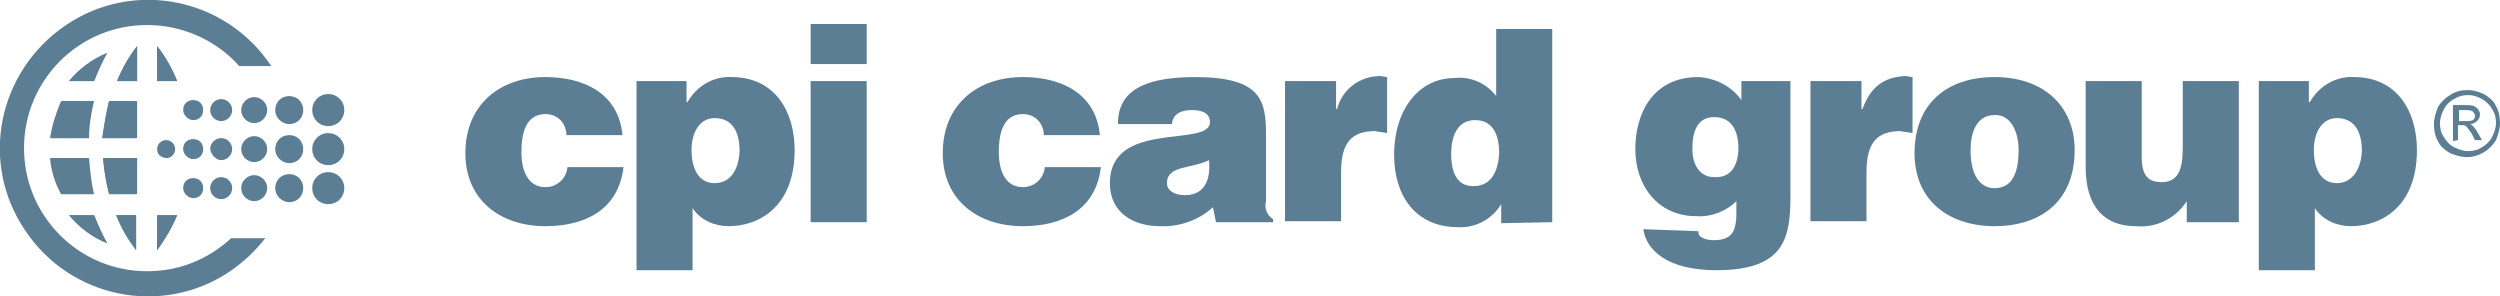
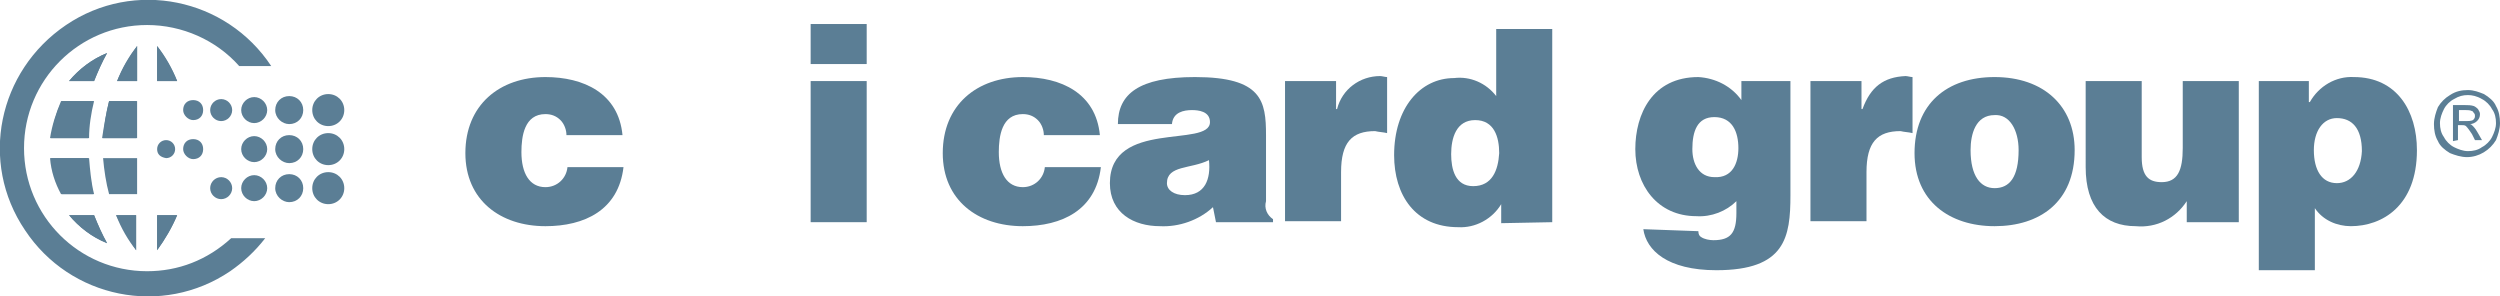
<svg xmlns="http://www.w3.org/2000/svg" version="1.1" id="Layer_1" x="0px" y="0px" viewBox="0 0 249.8 29.6" style="enable-background:new 0 0 249.8 29.6;" xml:space="preserve">
  <style type="text/css">
	.st0{fill-rule:evenodd;clip-rule:evenodd;fill:#5B7E95;}
	.st1{fill:#5B7E95;}
</style>
  <path class="st0" d="M10.7,5.3c-0.5,0.9-0.9,1.8-1.3,2.8H6.9C7.9,6.9,9.2,5.9,10.7,5.3z M10.9,10.1h2.7v3.7h-3.4  C10.4,12.5,10.6,11.3,10.9,10.1z M6.1,10.1h3.2c-0.3,1.2-0.5,2.4-0.5,3.7H5C5.2,12.5,5.6,11.3,6.1,10.1z M5.1,15.8h3.8  C9,17,9.1,18.2,9.4,19.4H6.2C5.6,18.3,5.2,17.1,5.1,15.8z M6.9,21.5h2.5c0.4,1,0.8,1.9,1.3,2.8C9.2,23.7,7.9,22.7,6.9,21.5L6.9,21.5  z M10.3,15.8h3.4v3.6h-2.8C10.6,18.3,10.4,17,10.3,15.8z M11.6,21.5h2V25C12.9,23.9,12.2,22.7,11.6,21.5L11.6,21.5z M13.7,8.1h-2  c0.5-1.3,1.2-2.5,2-3.5V8.1z M15.7,25v-3.5h2C17.2,22.7,16.5,23.9,15.7,25L15.7,25z M15.7,8.1V4.6c0.8,1.1,1.5,2.3,2,3.5H15.7z" />
  <path class="st0" d="M14.7,27.1c-6.8,0-12.3-5.5-12.3-12.3S7.9,2.5,14.7,2.5c3.5,0,6.9,1.5,9.2,4.1h3.2C22.6-0.2,13.4-2.1,6.6,2.5  S-2.1,16.2,2.5,23C7,29.8,16.2,31.7,23,27.1c1.3-0.9,2.5-2,3.5-3.3h-3.4C20.7,26,17.8,27.1,14.7,27.1z" />
  <path class="st0" d="M13.7,8.1V4.6c-0.8,1.1-1.5,2.3-2,3.5H13.7z" />
  <path class="st0" d="M13.7,13.8v-3.7h-2.8c-0.3,1.2-0.5,2.4-0.6,3.7H13.7z" />
  <path class="st0" d="M9.4,10.1H6.2c-0.6,1.1-0.9,2.4-1.1,3.7h3.8C8.9,12.6,9.1,11.3,9.4,10.1z" />
  <path class="st0" d="M10.7,5.3C9.2,5.9,7.9,6.9,6.9,8.1h2.5C9.8,7.1,10.2,6.2,10.7,5.3z" />
  <path class="st0" d="M15.7,8.1h2c-0.5-1.3-1.2-2.5-2-3.5C15.7,4.6,15.7,8.1,15.7,8.1z" />
  <path class="st0" d="M11.6,21.5c0.5,1.3,1.2,2.5,2,3.5v-3.5H11.6z" />
-   <path class="st0" d="M13.7,15.8h-3.4c0.1,1.2,0.3,2.4,0.6,3.6h2.7L13.7,15.8L13.7,15.8z" />
  <path class="st0" d="M8.8,15.8H5c0.1,1.3,0.5,2.5,1.1,3.6h3.2C9.1,18.3,8.9,17,8.8,15.8z" />
  <path class="st0" d="M6.9,21.5c1,1.2,2.3,2.2,3.8,2.8c-0.5-0.9-0.9-1.8-1.3-2.8H6.9z" />
  <path class="st0" d="M15.7,25c0.8-1.1,1.5-2.3,2-3.5h-2C15.7,21.5,15.7,25,15.7,25z" />
  <path class="st1" d="M31.2,11c0,0.9,0.7,1.6,1.6,1.6c0.9,0,1.6-0.7,1.6-1.6c0-0.9-0.7-1.6-1.6-1.6C31.9,9.4,31.2,10.1,31.2,11  L31.2,11z" />
  <path class="st1" d="M27.5,11c0-0.8,0.6-1.4,1.4-1.4s1.4,0.6,1.4,1.4c0,0.8-0.6,1.4-1.4,1.4l0,0C28.2,12.4,27.5,11.8,27.5,11  L27.5,11z" />
  <path class="st1" d="M24.1,11c0-0.7,0.6-1.3,1.3-1.3s1.3,0.6,1.3,1.3s-0.6,1.3-1.3,1.3l0,0C24.7,12.3,24.1,11.7,24.1,11L24.1,11z" />
  <path class="st1" d="M21,11c0-0.6,0.5-1.1,1.1-1.1s1.1,0.5,1.1,1.1s-0.5,1.1-1.1,1.1l0,0C21.5,12.1,21,11.6,21,11L21,11z" />
  <path class="st1" d="M18.3,11c0-0.6,0.4-1,1-1s1,0.4,1,1s-0.4,1-1,1C18.8,12,18.3,11.5,18.3,11z" />
  <path class="st1" d="M31.2,18.8c0,0.9,0.7,1.6,1.6,1.6c0.9,0,1.6-0.7,1.6-1.6s-0.7-1.6-1.6-1.6l0,0C31.9,17.2,31.2,17.9,31.2,18.8  L31.2,18.8z" />
  <path class="st1" d="M27.5,18.8c0-0.8,0.6-1.4,1.4-1.4s1.4,0.6,1.4,1.4s-0.6,1.4-1.4,1.4C28.2,20.2,27.5,19.6,27.5,18.8z" />
  <path class="st1" d="M24.1,18.8c0-0.7,0.6-1.3,1.3-1.3s1.3,0.6,1.3,1.3s-0.6,1.3-1.3,1.3S24.1,19.5,24.1,18.8L24.1,18.8z" />
  <path class="st1" d="M21,18.8c0-0.6,0.5-1.1,1.1-1.1s1.1,0.5,1.1,1.1s-0.5,1.1-1.1,1.1S21,19.4,21,18.8L21,18.8z" />
-   <path class="st1" d="M18.3,18.8c0-0.6,0.4-1,1-1s1,0.4,1,1s-0.4,1-1,1C18.8,19.8,18.3,19.3,18.3,18.8z" />
  <path class="st1" d="M31.2,14.9c0,0.9,0.7,1.6,1.6,1.6c0.9,0,1.6-0.7,1.6-1.6c0-0.9-0.7-1.6-1.6-1.6C31.9,13.3,31.2,14,31.2,14.9  L31.2,14.9z" />
  <path class="st1" d="M27.5,14.9c0-0.8,0.6-1.4,1.4-1.4s1.4,0.6,1.4,1.4c0,0.8-0.6,1.4-1.4,1.4l0,0C28.2,16.3,27.5,15.7,27.5,14.9  L27.5,14.9z" />
  <path class="st1" d="M24.1,14.9c0-0.7,0.6-1.3,1.3-1.3s1.3,0.6,1.3,1.3s-0.6,1.3-1.3,1.3l0,0C24.7,16.2,24.1,15.6,24.1,14.9  L24.1,14.9z" />
-   <path class="st1" d="M21,14.9c0-0.6,0.5-1.1,1.1-1.1s1.1,0.5,1.1,1.1S22.7,16,22.1,16l0,0C21.6,16,21.1,15.5,21,14.9L21,14.9z" />
  <path class="st1" d="M18.3,14.9c0-0.6,0.4-1,1-1s1,0.4,1,1s-0.4,1-1,1C18.8,15.9,18.3,15.4,18.3,14.9z" />
  <path class="st1" d="M15.7,14.9c0-0.5,0.4-0.9,0.9-0.9s0.9,0.4,0.9,0.9s-0.4,0.9-0.9,0.9C16,15.7,15.7,15.4,15.7,14.9L15.7,14.9z" />
  <path class="st1" d="M56.6,13.5c0-0.5-0.2-1.1-0.6-1.5s-0.9-0.6-1.5-0.6c-2.1,0-2.4,2.2-2.4,3.8c0,2.1,0.8,3.5,2.4,3.5  c1.2,0,2.1-0.9,2.2-2l0,0h5.6c-0.5,4.3-3.9,5.9-7.8,5.9c-4.5,0-8-2.6-8-7.3c0-4.8,3.4-7.6,8-7.6c3.8,0,7.3,1.6,7.7,5.8H56.6z" />
-   <path class="st1" d="M71.4,18.3c-1.5,0-2.3-1.3-2.3-3.3c0-1.9,0.9-3.2,2.3-3.2c1.5,0,2.5,1,2.5,3.3C73.8,17.1,72.9,18.3,71.4,18.3z   M63.6,8.1V27h5.6v-6.2c0.8,1.2,2.2,1.8,3.6,1.8c3.1,0,6.6-2,6.6-7.6c0-3.9-2-7.3-6.3-7.3c-1.8-0.1-3.5,0.9-4.4,2.5h-0.1V8.1H63.6z" />
  <path class="st1" d="M81,22.2V8.1h5.6v14.1H81z M81,2.4h5.6v4H81V2.4z" />
  <path class="st1" d="M104.3,13.5c0-0.5-0.2-1.1-0.6-1.5s-0.9-0.6-1.5-0.6c-2.1,0-2.4,2.2-2.4,3.8c0,2.1,0.8,3.5,2.4,3.5  c1.2,0,2.1-0.9,2.2-2l0,0h5.6c-0.5,4.3-3.9,5.9-7.8,5.9c-4.5,0-8-2.6-8-7.3c0-4.8,3.4-7.6,8-7.6c3.8,0,7.3,1.6,7.7,5.8H104.3z" />
  <path class="st1" d="M118.4,19.5c-1.1,0-1.8-0.5-1.8-1.2c0-1.8,2.4-1.4,4.2-2.3C121,17.9,120.4,19.5,118.4,19.5z M127.2,22.2v-0.3  c-0.6-0.4-0.9-1.1-0.7-1.8v-6.6c0-3.4-0.4-5.8-7.1-5.8c-5.6,0-7.7,1.7-7.7,4.7h5.4c0.1-1.2,1.2-1.4,2-1.4c0.6,0,1.8,0.1,1.8,1.2  c0,2.6-10-0.3-10,6.1c0,3,2.4,4.3,5,4.3c1.9,0.1,3.9-0.6,5.3-1.9l0.3,1.5C121.5,22.2,127.2,22.2,127.2,22.2z" />
  <path class="st1" d="M128.4,8.1h5.1v2.8h0.1c0.5-2,2.3-3.3,4.3-3.3c0.2,0,0.5,0.1,0.7,0.1v5.6c-0.4-0.1-0.8-0.1-1.2-0.2  c-2.3,0-3.4,1.1-3.4,4.1v4.9h-5.6L128.4,8.1L128.4,8.1z" />
  <path class="st1" d="M147.2,18.6c-1.8,0-2.2-1.7-2.2-3.2c0-1.6,0.5-3.4,2.4-3.4s2.4,1.7,2.4,3.3C149.7,17,149.1,18.6,147.2,18.6z   M155.1,22.2V2.9h-5.6v6.7c-1-1.3-2.6-2-4.2-1.8c-3.4,0-6,3-6,7.7c0,4,2.1,7.2,6.4,7.2c1.7,0.1,3.4-0.8,4.3-2.3v1.9L155.1,22.2z" />
  <path class="st1" d="M171.3,11.7c1.8,0,2.4,1.5,2.4,3.1c0,1.5-0.6,3-2.4,2.9c-1.5,0-2.2-1.3-2.2-2.8  C169.1,13.1,169.6,11.7,171.3,11.7z M164.2,22.9c0.3,2.1,2.4,4.1,7.3,4.1c6.9,0,7.4-3.3,7.4-7.5V8.1H174V10c-1-1.4-2.6-2.2-4.3-2.3  c-4.6,0-6.3,3.7-6.3,7.2c0,3.6,2.2,6.7,6.1,6.7c1.5,0.1,3-0.5,4-1.5v1.2c0,2-0.6,2.7-2.3,2.7c-0.4,0-0.9-0.1-1.2-0.3  c-0.2-0.1-0.3-0.3-0.3-0.6L164.2,22.9L164.2,22.9z" />
  <path class="st1" d="M180.9,8.1h5.1v2.8h0.1c0.8-2.2,2.1-3.2,4.3-3.3c0.2,0,0.5,0.1,0.7,0.1v5.6c-0.4-0.1-0.8-0.1-1.2-0.2  c-2.3,0-3.4,1.1-3.4,4.1v4.9h-5.6L180.9,8.1L180.9,8.1z" />
  <path class="st1" d="M199.3,11.5c1.5-0.1,2.4,1.5,2.4,3.5c0,2.7-0.9,3.8-2.4,3.8c-1.4,0-2.4-1.2-2.4-3.8  C196.9,13.4,197.4,11.5,199.3,11.5z M191.3,15.3c0,4.8,3.5,7.3,8,7.3s8-2.4,8-7.6c0-4.4-3.1-7.3-8-7.3  C194.5,7.7,191.3,10.4,191.3,15.3L191.3,15.3z" />
  <path class="st1" d="M223.7,22.2h-5.2v-2.1c-1.1,1.7-3,2.7-5.1,2.5c-3.1,0-5-1.9-5-5.9V8.1h5.6v7.6c0,1.9,0.7,2.5,2,2.5  c1.6,0,2.1-1.2,2.1-3.4V8.1h5.6L223.7,22.2L223.7,22.2z" />
  <path class="st1" d="M233.5,18.3c-1.5,0-2.3-1.3-2.3-3.3c0-1.9,0.9-3.2,2.3-3.2c1.5,0,2.5,1,2.5,3.3  C235.9,17.1,234.9,18.3,233.5,18.3z M225.7,8.1V27h5.6v-6.2c0.8,1.2,2.2,1.8,3.6,1.8c3.1,0,6.6-2,6.6-7.6c0-3.9-2-7.3-6.3-7.3  c-1.8-0.1-3.5,0.9-4.4,2.5h-0.1V8.1H225.7z" />
  <path class="st1" d="M246.6,9c0.6,0,1.1,0.2,1.6,0.4c0.5,0.3,1,0.7,1.2,1.2c0.3,0.5,0.4,1.1,0.4,1.7c0,0.6-0.2,1.2-0.4,1.7  c-0.6,1-1.7,1.7-2.9,1.7c-0.6,0-1.2-0.2-1.7-0.4c-0.5-0.3-1-0.7-1.2-1.2c-0.3-0.5-0.4-1.1-0.4-1.7c0-0.6,0.2-1.2,0.4-1.7  c0.3-0.5,0.7-0.9,1.2-1.2C245.4,9.1,246,9,246.6,9z M246.6,9.5c-0.5,0-0.9,0.1-1.4,0.4c-0.4,0.2-0.8,0.6-1,1s-0.4,0.9-0.4,1.4  s0.1,1,0.4,1.4c0.2,0.4,0.6,0.8,1,1s0.9,0.4,1.4,0.4s1-0.1,1.4-0.4c0.4-0.2,0.8-0.6,1-1s0.4-0.9,0.4-1.4s-0.1-1-0.4-1.4  c-0.2-0.4-0.6-0.8-1-1C247.5,9.6,247,9.5,246.6,9.5z M245.1,14.1v-3.6h1.2c0.3,0,0.6,0,0.9,0.1c0.2,0.1,0.3,0.2,0.4,0.3  c0.1,0.2,0.2,0.3,0.2,0.5c0,0.3-0.1,0.5-0.3,0.7s-0.5,0.3-0.7,0.3c0.1,0,0.2,0.1,0.3,0.2c0.2,0.2,0.4,0.5,0.5,0.7L248,14h-0.7  l-0.3-0.6c-0.2-0.3-0.4-0.6-0.6-0.8c-0.1-0.1-0.3-0.1-0.5-0.1h-0.3V14L245.1,14.1L245.1,14.1z M245.7,12.1h0.7c0.2,0,0.5,0,0.7-0.1  c0.1-0.1,0.2-0.2,0.2-0.4c0-0.1,0-0.2-0.1-0.3s-0.1-0.2-0.2-0.2c-0.2-0.1-0.4-0.1-0.6-0.1h-0.7L245.7,12.1L245.7,12.1z" />
</svg>